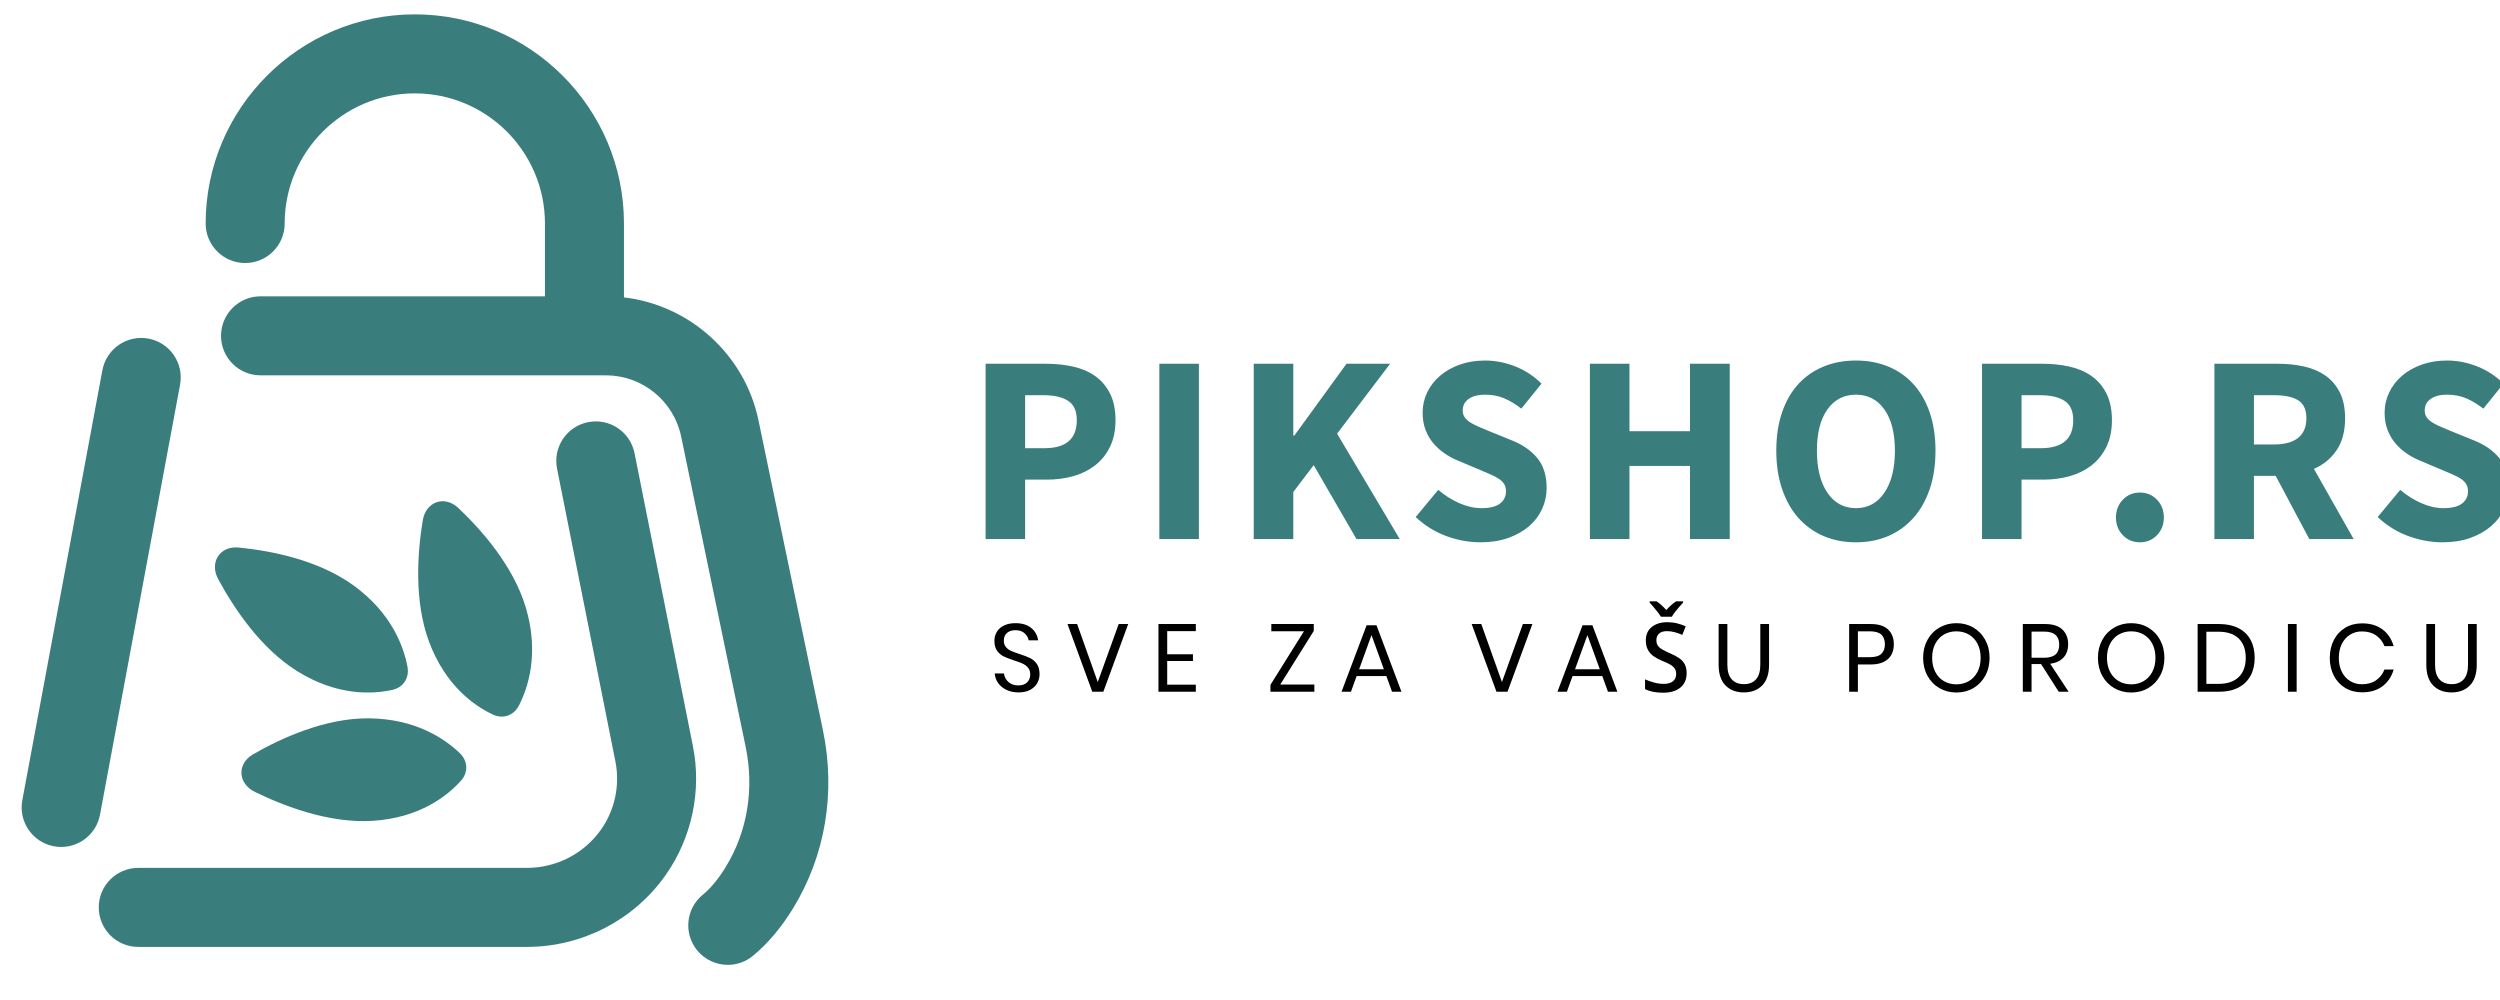
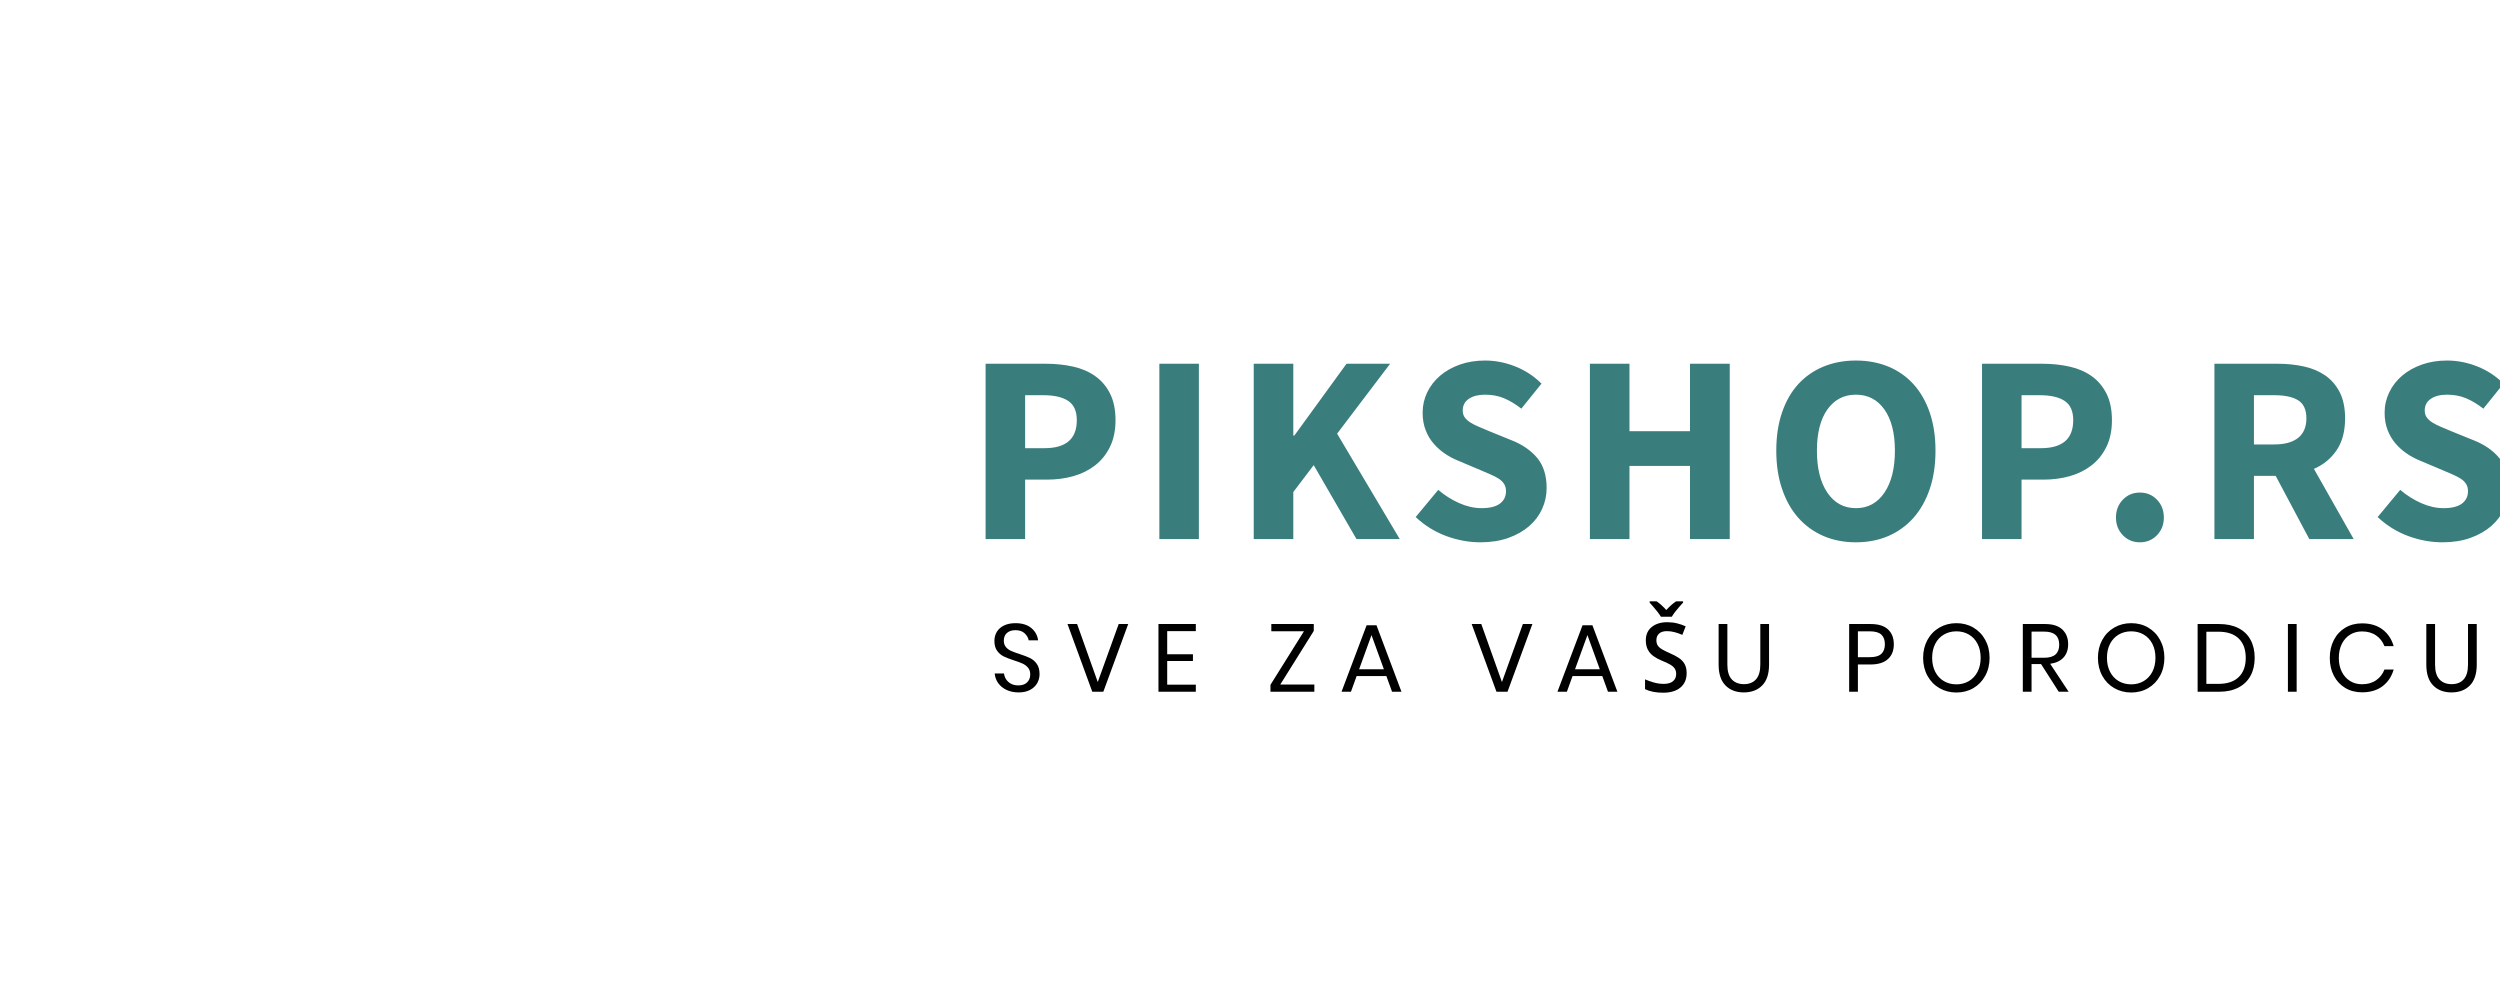
<svg xmlns="http://www.w3.org/2000/svg" version="1.1" width="1000" height="400" viewBox="0 0 1000 400" xml:space="preserve">
  <desc>Created with Fabric.js 5.3.0</desc>
  <defs> </defs>
  <g transform="matrix(1 0 0 1 440 0)" id="background-logo">
-     <rect style="stroke: none; stroke-width: 0; stroke-dasharray: none; stroke-linecap: butt; stroke-dashoffset: 0; stroke-linejoin: miter; stroke-miterlimit: 4; fill: rgb(255,255,255); fill-opacity: 0; fill-rule: nonzero; opacity: 1;" paint-order="stroke" x="-640" y="-512" rx="0" ry="0" width="1280" height="1024" />
-   </g>
+     </g>
  <g transform="matrix(1.921 0 0 1.921 170 195.844)" id="logo-logo">
    <g style="" paint-order="stroke">
      <g transform="matrix(1.209 0 0 1.209 0 0)">
-         <path style="stroke: none; stroke-width: 1; stroke-dasharray: none; stroke-linecap: butt; stroke-dashoffset: 0; stroke-linejoin: miter; stroke-miterlimit: 4; fill: rgb(58,125,125); fill-rule: nonzero; opacity: 1;" paint-order="stroke" transform=" translate(-187.5, -150)" d="M 131.527 205.986 C 130.917 209.26 128.058 211.546 124.845 211.546 C 124.431 211.546 124.012 211.508 123.591 211.43 C 119.897 210.742 117.459 207.189 118.147 203.495 L 131.937 129.437 C 132.625 125.743 136.176 123.306 139.873 123.993 C 143.567 124.681 146.004 128.234 145.317 131.928 L 131.527 205.986 Z M 233.649 194.21 L 223.588 143.726 C 222.853 140.041 219.269 137.648 215.585 138.383 C 211.899 139.117 209.507 142.701 210.241 146.386 L 220.301 196.866 C 221.102 200.898 220.203 205.149 217.835 208.53 C 214.931 212.676 210.147 215.15 205.038 215.15 L 138.114 215.15 C 134.356 215.15 131.31 218.197 131.31 221.955 C 131.31 225.713 134.356 228.76 138.114 228.76 L 205.038 228.76 C 214.582 228.76 223.533 224.116 228.981 216.338 C 233.468 209.933 235.17 201.869 233.649 194.21 Z M 256.049 191.515 L 244.935 138.063 C 242.574 126.709 233.081 118.217 221.768 116.895 L 221.768 104.171 C 221.768 84.308 205.608 68.148 185.746 68.148 C 165.883 68.148 149.723 84.308 149.723 104.171 C 149.723 107.929 152.77 110.975 156.527 110.975 C 160.285 110.975 163.332 107.929 163.332 104.171 C 163.332 91.812 173.387 81.758 185.746 81.758 C 198.104 81.758 208.159 91.812 208.159 104.171 L 208.159 116.71 L 159.174 116.71 C 155.416 116.71 152.37 119.757 152.37 123.515 C 152.37 127.273 155.416 130.319 159.174 130.319 L 218.686 130.319 C 224.908 130.319 230.344 134.742 231.611 140.834 L 242.725 194.286 C 244.236 201.555 243.019 208.909 239.297 214.991 C 238.037 217.05 236.704 218.662 235.337 219.781 C 232.429 222.161 232 226.448 234.38 229.356 C 235.726 231 237.68 231.852 239.65 231.852 C 241.166 231.852 242.691 231.348 243.956 230.313 C 246.508 228.225 248.846 225.46 250.906 222.094 C 256.441 213.047 258.268 202.187 256.049 191.515 Z M 175.154 166.475 C 169.081 162.087 160.944 160.524 155.404 159.976 C 152.182 159.657 150.321 162.528 151.879 165.413 C 154.559 170.373 159.181 177.36 165.542 181.303 C 172.444 185.582 178.506 185.244 181.898 184.486 C 183.772 184.068 184.841 182.418 184.481 180.502 C 183.828 177.034 181.744 171.237 175.154 166.475 Z M 199.205 188.748 C 200.944 189.563 202.799 188.911 203.685 187.174 C 205.289 184.031 207.183 178.169 204.88 170.372 C 202.757 163.187 197.273 156.975 193.225 153.154 C 190.87 150.932 187.642 152.066 187.112 155.301 C 186.2 160.865 185.585 169.219 188.208 176.229 C 191.054 183.836 196.058 187.274 199.205 188.748 Z M 157.896 195.584 C 155.089 197.197 155.244 200.615 158.189 202.056 C 163.253 204.534 171.074 207.533 178.543 207.044 C 186.647 206.514 191.383 202.715 193.702 200.127 C 194.984 198.697 194.895 196.733 193.488 195.384 C 190.941 192.941 185.875 189.436 177.745 189.392 C 170.253 189.351 162.723 192.809 157.896 195.584 Z" stroke-linecap="round" />
-       </g>
+         </g>
    </g>
  </g>
  <g transform="matrix(1.921 0 0 1.921 698.844 180.568)" id="text-logo">
    <g style="" paint-order="stroke">
      <g transform="matrix(1 0 0 1 0 0)" id="text-logo-path-0">
        <path style="stroke: none; stroke-width: 0; stroke-dasharray: none; stroke-linecap: butt; stroke-dashoffset: 0; stroke-linejoin: miter; stroke-miterlimit: 4; fill: rgb(58,125,125); fill-rule: nonzero; opacity: 1;" paint-order="stroke" transform=" translate(-162.875, 18.255)" d="M 12.54 0 L 4.31 0 L 4.31 -36.51 L 16.86 -36.51 Q 19.88 -36.51 22.51 -35.92 Q 25.14 -35.34 27.1 -33.96 Q 29.06 -32.59 30.21 -30.32 Q 31.36 -28.06 31.36 -24.75 L 31.36 -24.75 Q 31.36 -21.56 30.21 -19.21 Q 29.06 -16.86 27.1 -15.34 Q 25.14 -13.83 22.57 -13.1 Q 19.99 -12.38 17.08 -12.38 L 17.08 -12.38 L 12.54 -12.38 L 12.54 0 Z M 12.54 -29.96 L 12.54 -18.93 L 16.58 -18.93 Q 23.3 -18.93 23.3 -24.75 L 23.3 -24.75 Q 23.3 -27.61 21.5 -28.78 Q 19.71 -29.96 16.35 -29.96 L 16.35 -29.96 L 12.54 -29.96 Z M 48.72 0 L 40.49 0 L 40.49 -36.51 L 48.72 -36.51 L 48.72 0 Z M 68.38 0 L 60.14 0 L 60.14 -36.51 L 68.38 -36.51 L 68.38 -21.56 L 68.6 -21.56 L 79.46 -36.51 L 88.54 -36.51 L 77.5 -21.95 L 90.55 0 L 81.54 0 L 72.63 -15.4 L 68.38 -9.8 L 68.38 0 Z M 107.35 0.67 L 107.35 0.67 Q 103.77 0.67 100.21 -0.64 Q 96.66 -1.96 93.86 -4.59 L 93.86 -4.59 L 98.56 -10.25 Q 100.52 -8.57 102.9 -7.5 Q 105.28 -6.44 107.58 -6.44 L 107.58 -6.44 Q 110.15 -6.44 111.41 -7.39 Q 112.67 -8.34 112.67 -9.97 L 112.67 -9.97 Q 112.67 -10.81 112.31 -11.42 Q 111.94 -12.04 111.24 -12.52 Q 110.54 -12.99 109.56 -13.41 Q 108.58 -13.83 107.41 -14.34 L 107.41 -14.34 L 102.65 -16.35 Q 101.25 -16.91 99.93 -17.81 Q 98.62 -18.7 97.58 -19.91 Q 96.54 -21.11 95.93 -22.71 Q 95.31 -24.3 95.31 -26.32 L 95.31 -26.32 Q 95.31 -28.56 96.26 -30.55 Q 97.22 -32.54 98.95 -34.02 Q 100.69 -35.5 103.07 -36.34 Q 105.45 -37.18 108.3 -37.18 L 108.3 -37.18 Q 111.5 -37.18 114.6 -35.95 Q 117.71 -34.72 120.06 -32.37 L 120.06 -32.37 L 115.86 -27.16 Q 114.07 -28.56 112.28 -29.32 Q 110.49 -30.07 108.3 -30.07 L 108.3 -30.07 Q 106.18 -30.07 104.92 -29.2 Q 103.66 -28.34 103.66 -26.77 L 103.66 -26.77 Q 103.66 -25.93 104.08 -25.34 Q 104.5 -24.75 105.25 -24.28 Q 106.01 -23.8 107.02 -23.38 Q 108.02 -22.96 109.2 -22.46 L 109.2 -22.46 L 113.9 -20.55 Q 117.26 -19.21 119.2 -16.86 Q 121.13 -14.5 121.13 -10.64 L 121.13 -10.64 Q 121.13 -8.34 120.2 -6.3 Q 119.28 -4.26 117.52 -2.72 Q 115.75 -1.18 113.18 -0.25 Q 110.6 0.67 107.35 0.67 Z M 138.38 0 L 130.14 0 L 130.14 -36.51 L 138.38 -36.51 L 138.38 -22.46 L 150.98 -22.46 L 150.98 -36.51 L 159.26 -36.51 L 159.26 0 L 150.98 0 L 150.98 -15.23 L 138.38 -15.23 L 138.38 0 Z M 185.53 0.67 L 185.53 0.67 Q 181.83 0.67 178.78 -0.64 Q 175.73 -1.96 173.54 -4.42 Q 171.36 -6.89 170.16 -10.42 Q 168.95 -13.94 168.95 -18.42 L 168.95 -18.42 Q 168.95 -22.9 170.16 -26.4 Q 171.36 -29.9 173.54 -32.28 Q 175.73 -34.66 178.78 -35.92 Q 181.83 -37.18 185.53 -37.18 L 185.53 -37.18 Q 189.22 -37.18 192.28 -35.92 Q 195.33 -34.66 197.51 -32.26 Q 199.7 -29.85 200.9 -26.35 Q 202.1 -22.85 202.1 -18.42 L 202.1 -18.42 Q 202.1 -13.94 200.9 -10.42 Q 199.7 -6.89 197.51 -4.42 Q 195.33 -1.96 192.28 -0.64 Q 189.22 0.67 185.53 0.67 Z M 185.53 -6.44 L 185.53 -6.44 Q 189.28 -6.44 191.46 -9.66 Q 193.65 -12.88 193.65 -18.42 L 193.65 -18.42 Q 193.65 -23.91 191.46 -26.99 Q 189.28 -30.07 185.53 -30.07 L 185.53 -30.07 Q 181.78 -30.07 179.59 -26.99 Q 177.41 -23.91 177.41 -18.42 L 177.41 -18.42 Q 177.41 -12.88 179.59 -9.66 Q 181.78 -6.44 185.53 -6.44 Z M 220.02 0 L 211.79 0 L 211.79 -36.51 L 224.34 -36.51 Q 227.36 -36.51 229.99 -35.92 Q 232.62 -35.34 234.58 -33.96 Q 236.54 -32.59 237.69 -30.32 Q 238.84 -28.06 238.84 -24.75 L 238.84 -24.75 Q 238.84 -21.56 237.69 -19.21 Q 236.54 -16.86 234.58 -15.34 Q 232.62 -13.83 230.05 -13.1 Q 227.47 -12.38 224.56 -12.38 L 224.56 -12.38 L 220.02 -12.38 L 220.02 0 Z M 220.02 -29.96 L 220.02 -18.93 L 224.06 -18.93 Q 230.78 -18.93 230.78 -24.75 L 230.78 -24.75 Q 230.78 -27.61 228.98 -28.78 Q 227.19 -29.96 223.83 -29.96 L 223.83 -29.96 L 220.02 -29.96 Z M 244.66 0.67 L 244.66 0.67 Q 242.54 0.67 241.11 -0.81 Q 239.68 -2.3 239.68 -4.48 L 239.68 -4.48 Q 239.68 -6.72 241.11 -8.2 Q 242.54 -9.69 244.66 -9.69 L 244.66 -9.69 Q 246.79 -9.69 248.22 -8.2 Q 249.65 -6.72 249.65 -4.48 L 249.65 -4.48 Q 249.65 -2.3 248.22 -0.81 Q 246.79 0.67 244.66 0.67 Z M 268.41 0 L 260.18 0 L 260.18 -36.51 L 273.34 -36.51 Q 276.25 -36.51 278.8 -35.95 Q 281.34 -35.39 283.25 -34.08 Q 285.15 -32.76 286.27 -30.58 Q 287.39 -28.39 287.39 -25.14 L 287.39 -25.14 Q 287.39 -21.11 285.63 -18.51 Q 283.86 -15.9 280.9 -14.62 L 280.9 -14.62 L 289.18 0 L 279.94 0 L 272.94 -13.16 L 268.41 -13.16 L 268.41 0 Z M 268.41 -29.96 L 268.41 -19.71 L 272.66 -19.71 Q 275.91 -19.71 277.62 -21.08 Q 279.33 -22.46 279.33 -25.14 L 279.33 -25.14 Q 279.33 -27.83 277.62 -28.9 Q 275.91 -29.96 272.66 -29.96 L 272.66 -29.96 L 268.41 -29.96 Z M 307.66 0.67 L 307.66 0.67 Q 304.08 0.67 300.52 -0.64 Q 296.97 -1.96 294.17 -4.59 L 294.17 -4.59 L 298.87 -10.25 Q 300.83 -8.57 303.21 -7.5 Q 305.59 -6.44 307.89 -6.44 L 307.89 -6.44 Q 310.46 -6.44 311.72 -7.39 Q 312.98 -8.34 312.98 -9.97 L 312.98 -9.97 Q 312.98 -10.81 312.62 -11.42 Q 312.26 -12.04 311.56 -12.52 Q 310.86 -12.99 309.88 -13.41 Q 308.9 -13.83 307.72 -14.34 L 307.72 -14.34 L 302.96 -16.35 Q 301.56 -16.91 300.24 -17.81 Q 298.93 -18.7 297.89 -19.91 Q 296.86 -21.11 296.24 -22.71 Q 295.62 -24.3 295.62 -26.32 L 295.62 -26.32 Q 295.62 -28.56 296.58 -30.55 Q 297.53 -32.54 299.26 -34.02 Q 301 -35.5 303.38 -36.34 Q 305.76 -37.18 308.62 -37.18 L 308.62 -37.18 Q 311.81 -37.18 314.92 -35.95 Q 318.02 -34.72 320.38 -32.37 L 320.38 -32.37 L 316.18 -27.16 Q 314.38 -28.56 312.59 -29.32 Q 310.8 -30.07 308.62 -30.07 L 308.62 -30.07 Q 306.49 -30.07 305.23 -29.2 Q 303.97 -28.34 303.97 -26.77 L 303.97 -26.77 Q 303.97 -25.93 304.39 -25.34 Q 304.81 -24.75 305.56 -24.28 Q 306.32 -23.8 307.33 -23.38 Q 308.34 -22.96 309.51 -22.46 L 309.51 -22.46 L 314.22 -20.55 Q 317.58 -19.21 319.51 -16.86 Q 321.44 -14.5 321.44 -10.64 L 321.44 -10.64 Q 321.44 -8.34 320.52 -6.3 Q 319.59 -4.26 317.83 -2.72 Q 316.06 -1.18 313.49 -0.25 Q 310.91 0.67 307.66 0.67 Z" stroke-linecap="round" />
      </g>
    </g>
  </g>
  <g transform="matrix(1.921 0 0 1.921 694.231 258.814)" id="tagline-99f4488c-801a-4238-8b10-1992225cd3bb-logo">
    <g style="" paint-order="stroke">
      <g transform="matrix(1 0 0 1 0 0)" id="tagline-99f4488c-801a-4238-8b10-1992225cd3bb-logo-path-0">
        <path style="stroke: none; stroke-width: 0; stroke-dasharray: none; stroke-linecap: butt; stroke-dashoffset: 0; stroke-linejoin: miter; stroke-miterlimit: 4; fill: rgb(0,0,0); fill-rule: nonzero; opacity: 1;" paint-order="stroke" transform=" translate(-155.31, 9.31)" d="M 10.38 -3.66 Q 10.38 -2.66 9.9 -1.8 Q 9.42 -0.94 8.44 -0.4 Q 7.46 0.14 6.02 0.14 L 6.02 0.14 Q 4.62 0.14 3.53 -0.37 Q 2.44 -0.88 1.79 -1.77 Q 1.14 -2.66 1.04 -3.8 L 1.04 -3.8 L 2.98 -3.8 Q 3.04 -3.2 3.39 -2.63 Q 3.74 -2.06 4.39 -1.69 Q 5.04 -1.32 5.96 -1.32 L 5.96 -1.32 Q 7.16 -1.32 7.8 -1.96 Q 8.44 -2.6 8.44 -3.6 L 8.44 -3.6 Q 8.44 -4.46 7.99 -5 Q 7.54 -5.54 6.88 -5.85 Q 6.22 -6.16 5.08 -6.52 L 5.08 -6.52 Q 3.74 -6.96 2.93 -7.35 Q 2.12 -7.74 1.55 -8.52 Q 0.98 -9.3 0.98 -10.58 L 0.98 -10.58 Q 0.98 -11.68 1.51 -12.52 Q 2.04 -13.36 3.03 -13.82 Q 4.02 -14.28 5.36 -14.28 L 5.36 -14.28 Q 7.44 -14.28 8.66 -13.27 Q 9.88 -12.26 10.08 -10.7 L 10.08 -10.7 L 8.12 -10.7 Q 7.96 -11.54 7.26 -12.18 Q 6.56 -12.82 5.36 -12.82 L 5.36 -12.82 Q 4.26 -12.82 3.6 -12.25 Q 2.94 -11.68 2.94 -10.64 L 2.94 -10.64 Q 2.94 -9.82 3.37 -9.31 Q 3.8 -8.8 4.44 -8.51 Q 5.08 -8.22 6.2 -7.86 L 6.2 -7.86 Q 7.56 -7.42 8.39 -7.02 Q 9.22 -6.62 9.8 -5.81 Q 10.38 -5 10.38 -3.66 L 10.38 -3.66 Z M 16.2 -14.1 L 18.2 -14.1 L 22.5 -2.02 L 26.86 -14.1 L 28.84 -14.1 L 23.66 0 L 21.36 0 L 16.2 -14.1 Z M 42.92 -12.62 L 36.96 -12.62 L 36.96 -7.8 L 42.32 -7.8 L 42.32 -6.4 L 36.96 -6.4 L 36.96 -1.48 L 42.92 -1.48 L 42.92 0 L 35.14 0 L 35.14 -14.1 L 42.92 -14.1 L 42.92 -12.62 Z M 67.48 -12.66 L 60.5 -1.5 L 67.6 -1.5 L 67.6 0 L 58.46 0 L 58.46 -1.44 L 65.44 -12.6 L 58.64 -12.6 L 58.64 -14.1 L 67.48 -14.1 L 67.48 -12.66 Z M 83.78 0 L 82.6 -3.26 L 76.4 -3.26 L 75.22 0 L 73.26 0 L 78.48 -13.84 L 80.54 -13.84 L 85.74 0 L 83.78 0 Z M 76.92 -4.68 L 82.08 -4.68 L 79.5 -11.8 L 76.92 -4.68 Z M 100.36 -14.1 L 102.36 -14.1 L 106.66 -2.02 L 111.02 -14.1 L 113 -14.1 L 107.82 0 L 105.52 0 L 100.36 -14.1 Z M 128.74 0 L 127.56 -3.26 L 121.36 -3.26 L 120.18 0 L 118.22 0 L 123.44 -13.84 L 125.5 -13.84 L 130.7 0 L 128.74 0 Z M 121.88 -4.68 L 127.04 -4.68 L 124.46 -11.8 L 121.88 -4.68 Z M 145.12 -3.86 L 145.12 -3.86 Q 145.12 -1.96 143.83 -0.88 Q 142.54 0.2 140.24 0.2 L 140.24 0.2 Q 137.94 0.2 136.46 -0.54 L 136.46 -0.54 L 136.46 -2.58 Q 137.26 -2.22 138.28 -1.93 Q 139.3 -1.64 140.34 -1.64 L 140.34 -1.64 Q 141.64 -1.64 142.29 -2.2 Q 142.94 -2.76 142.94 -3.7 L 142.94 -3.7 Q 142.94 -4.36 142.65 -4.81 Q 142.36 -5.26 141.71 -5.65 Q 141.06 -6.04 139.98 -6.46 L 139.98 -6.46 Q 138.96 -6.88 138.21 -7.42 Q 137.46 -7.96 137.04 -8.76 Q 136.62 -9.56 136.62 -10.72 L 136.62 -10.72 Q 136.62 -12.48 137.85 -13.48 Q 139.08 -14.48 141.08 -14.48 L 141.08 -14.48 Q 142.18 -14.48 143.14 -14.24 Q 144.1 -14 144.92 -13.62 L 144.92 -13.62 L 144.22 -11.84 Q 143.46 -12.18 142.64 -12.4 Q 141.82 -12.62 141.02 -12.62 L 141.02 -12.62 Q 139.92 -12.62 139.37 -12.1 Q 138.82 -11.58 138.82 -10.74 L 138.82 -10.74 Q 138.82 -10.08 139.1 -9.64 Q 139.38 -9.2 140 -8.83 Q 140.62 -8.46 141.64 -8.02 L 141.64 -8.02 Q 142.76 -7.54 143.54 -7.01 Q 144.32 -6.48 144.72 -5.73 Q 145.12 -4.98 145.12 -3.86 Z M 142.92 -18.82 L 144.38 -18.82 L 144.38 -18.56 Q 144.04 -18.18 143.58 -17.67 Q 143.12 -17.16 142.7 -16.61 Q 142.28 -16.06 142.04 -15.62 L 142.04 -15.62 L 139.76 -15.62 Q 139.5 -16.06 139.08 -16.6 Q 138.66 -17.14 138.21 -17.66 Q 137.76 -18.18 137.42 -18.56 L 137.42 -18.56 L 137.42 -18.82 L 138.88 -18.82 Q 139.38 -18.48 139.89 -18.02 Q 140.4 -17.56 140.88 -17.02 L 140.88 -17.02 Q 141.92 -18.16 142.92 -18.82 L 142.92 -18.82 Z M 151.78 -14.1 L 153.6 -14.1 L 153.6 -5.64 Q 153.6 -3.56 154.52 -2.57 Q 155.44 -1.58 157.06 -1.58 L 157.06 -1.58 Q 158.66 -1.58 159.56 -2.58 Q 160.46 -3.58 160.46 -5.64 L 160.46 -5.64 L 160.46 -14.1 L 162.28 -14.1 L 162.28 -5.64 Q 162.28 -2.76 160.85 -1.31 Q 159.42 0.14 157.02 0.14 L 157.02 0.14 Q 154.64 0.14 153.21 -1.31 Q 151.78 -2.76 151.78 -5.64 L 151.78 -5.64 L 151.78 -14.1 Z M 183.44 -5.68 L 180.78 -5.68 L 180.78 0 L 178.96 0 L 178.96 -14.1 L 183.44 -14.1 Q 185.86 -14.1 187.06 -12.97 Q 188.26 -11.84 188.26 -9.88 L 188.26 -9.88 Q 188.26 -7.9 187.02 -6.79 Q 185.78 -5.68 183.44 -5.68 L 183.44 -5.68 Z M 183.28 -7.2 Q 184.94 -7.2 185.67 -7.9 Q 186.4 -8.6 186.4 -9.88 L 186.4 -9.88 Q 186.4 -11.2 185.67 -11.89 Q 184.94 -12.58 183.28 -12.58 L 183.28 -12.58 L 180.78 -12.58 L 180.78 -7.2 L 183.28 -7.2 Z M 201.3 -14.28 Q 203.26 -14.28 204.83 -13.36 Q 206.4 -12.44 207.3 -10.79 Q 208.2 -9.14 208.2 -7.06 L 208.2 -7.06 Q 208.2 -4.98 207.3 -3.33 Q 206.4 -1.68 204.83 -0.76 Q 203.26 0.16 201.3 0.16 L 201.3 0.16 Q 199.34 0.16 197.75 -0.76 Q 196.16 -1.68 195.26 -3.33 Q 194.36 -4.98 194.36 -7.06 L 194.36 -7.06 Q 194.36 -9.14 195.26 -10.79 Q 196.16 -12.44 197.75 -13.36 Q 199.34 -14.28 201.3 -14.28 L 201.3 -14.28 Z M 201.3 -12.58 Q 199.84 -12.58 198.69 -11.91 Q 197.54 -11.24 196.89 -9.99 Q 196.24 -8.74 196.24 -7.06 L 196.24 -7.06 Q 196.24 -5.4 196.89 -4.14 Q 197.54 -2.88 198.69 -2.21 Q 199.84 -1.54 201.3 -1.54 L 201.3 -1.54 Q 202.74 -1.54 203.89 -2.22 Q 205.04 -2.9 205.69 -4.15 Q 206.34 -5.4 206.34 -7.06 L 206.34 -7.06 Q 206.34 -8.74 205.69 -9.99 Q 205.04 -11.24 203.89 -11.91 Q 202.74 -12.58 201.3 -12.58 L 201.3 -12.58 Z M 224.66 0 L 222.6 0 L 218.92 -5.76 L 216.94 -5.76 L 216.94 0 L 215.12 0 L 215.12 -14.1 L 219.76 -14.1 Q 222.16 -14.1 223.36 -12.95 Q 224.56 -11.8 224.56 -9.9 L 224.56 -9.9 Q 224.56 -8.18 223.6 -7.13 Q 222.64 -6.08 220.82 -5.82 L 220.82 -5.82 L 224.66 0 Z M 216.94 -12.52 L 216.94 -7.08 L 219.6 -7.08 Q 222.7 -7.08 222.7 -9.8 L 222.7 -9.8 Q 222.7 -12.52 219.6 -12.52 L 219.6 -12.52 L 216.94 -12.52 Z M 237.7 -14.28 Q 239.66 -14.28 241.23 -13.36 Q 242.8 -12.44 243.7 -10.79 Q 244.6 -9.14 244.6 -7.06 L 244.6 -7.06 Q 244.6 -4.98 243.7 -3.33 Q 242.8 -1.68 241.23 -0.76 Q 239.66 0.16 237.7 0.16 L 237.7 0.16 Q 235.74 0.16 234.15 -0.76 Q 232.56 -1.68 231.66 -3.33 Q 230.76 -4.98 230.76 -7.06 L 230.76 -7.06 Q 230.76 -9.14 231.66 -10.79 Q 232.56 -12.44 234.15 -13.36 Q 235.74 -14.28 237.7 -14.28 L 237.7 -14.28 Z M 237.7 -12.58 Q 236.24 -12.58 235.09 -11.91 Q 233.94 -11.24 233.29 -9.99 Q 232.64 -8.74 232.64 -7.06 L 232.64 -7.06 Q 232.64 -5.4 233.29 -4.14 Q 233.94 -2.88 235.09 -2.21 Q 236.24 -1.54 237.7 -1.54 L 237.7 -1.54 Q 239.14 -1.54 240.29 -2.22 Q 241.44 -2.9 242.09 -4.15 Q 242.74 -5.4 242.74 -7.06 L 242.74 -7.06 Q 242.74 -8.74 242.09 -9.99 Q 241.44 -11.24 240.29 -11.91 Q 239.14 -12.58 237.7 -12.58 L 237.7 -12.58 Z M 263.4 -7.06 Q 263.4 -4.92 262.54 -3.33 Q 261.68 -1.74 260.01 -0.87 Q 258.34 0 256 0 L 256 0 L 251.52 0 L 251.52 -14.1 L 256 -14.1 Q 258.34 -14.1 260.01 -13.25 Q 261.68 -12.4 262.54 -10.81 Q 263.4 -9.22 263.4 -7.06 L 263.4 -7.06 Z M 255.86 -1.64 Q 258.62 -1.64 260.08 -3.06 Q 261.54 -4.48 261.54 -7.06 L 261.54 -7.06 Q 261.54 -9.64 260.09 -11.07 Q 258.64 -12.5 255.86 -12.5 L 255.86 -12.5 L 253.34 -12.5 L 253.34 -1.64 L 255.86 -1.64 Z M 270.32 -14.1 L 272.14 -14.1 L 272.14 0 L 270.32 0 L 270.32 -14.1 Z M 285.76 -14.24 Q 288.34 -14.24 290.02 -12.97 Q 291.7 -11.7 292.34 -9.5 L 292.34 -9.5 L 290.42 -9.5 Q 289.88 -10.9 288.68 -11.73 Q 287.48 -12.56 285.74 -12.56 L 285.74 -12.56 Q 284.36 -12.56 283.27 -11.89 Q 282.18 -11.22 281.55 -9.97 Q 280.92 -8.72 280.92 -7.04 L 280.92 -7.04 Q 280.92 -5.38 281.55 -4.14 Q 282.18 -2.9 283.27 -2.23 Q 284.36 -1.56 285.74 -1.56 L 285.74 -1.56 Q 287.48 -1.56 288.68 -2.39 Q 289.88 -3.22 290.42 -4.62 L 290.42 -4.62 L 292.34 -4.62 Q 291.7 -2.42 290.02 -1.15 Q 288.34 0.12 285.76 0.12 L 285.76 0.12 Q 283.78 0.12 282.26 -0.79 Q 280.74 -1.7 279.89 -3.33 Q 279.04 -4.96 279.04 -7.04 L 279.04 -7.04 Q 279.04 -9.14 279.89 -10.78 Q 280.74 -12.42 282.26 -13.33 Q 283.78 -14.24 285.76 -14.24 L 285.76 -14.24 Z M 299.14 -14.1 L 300.96 -14.1 L 300.96 -5.64 Q 300.96 -3.56 301.88 -2.57 Q 302.8 -1.58 304.42 -1.58 L 304.42 -1.58 Q 306.02 -1.58 306.92 -2.58 Q 307.82 -3.58 307.82 -5.64 L 307.82 -5.64 L 307.82 -14.1 L 309.64 -14.1 L 309.64 -5.64 Q 309.64 -2.76 308.21 -1.31 Q 306.78 0.14 304.38 0.14 L 304.38 0.14 Q 302 0.14 300.57 -1.31 Q 299.14 -2.76 299.14 -5.64 L 299.14 -5.64 L 299.14 -14.1 Z" stroke-linecap="round" />
      </g>
    </g>
  </g>
</svg>